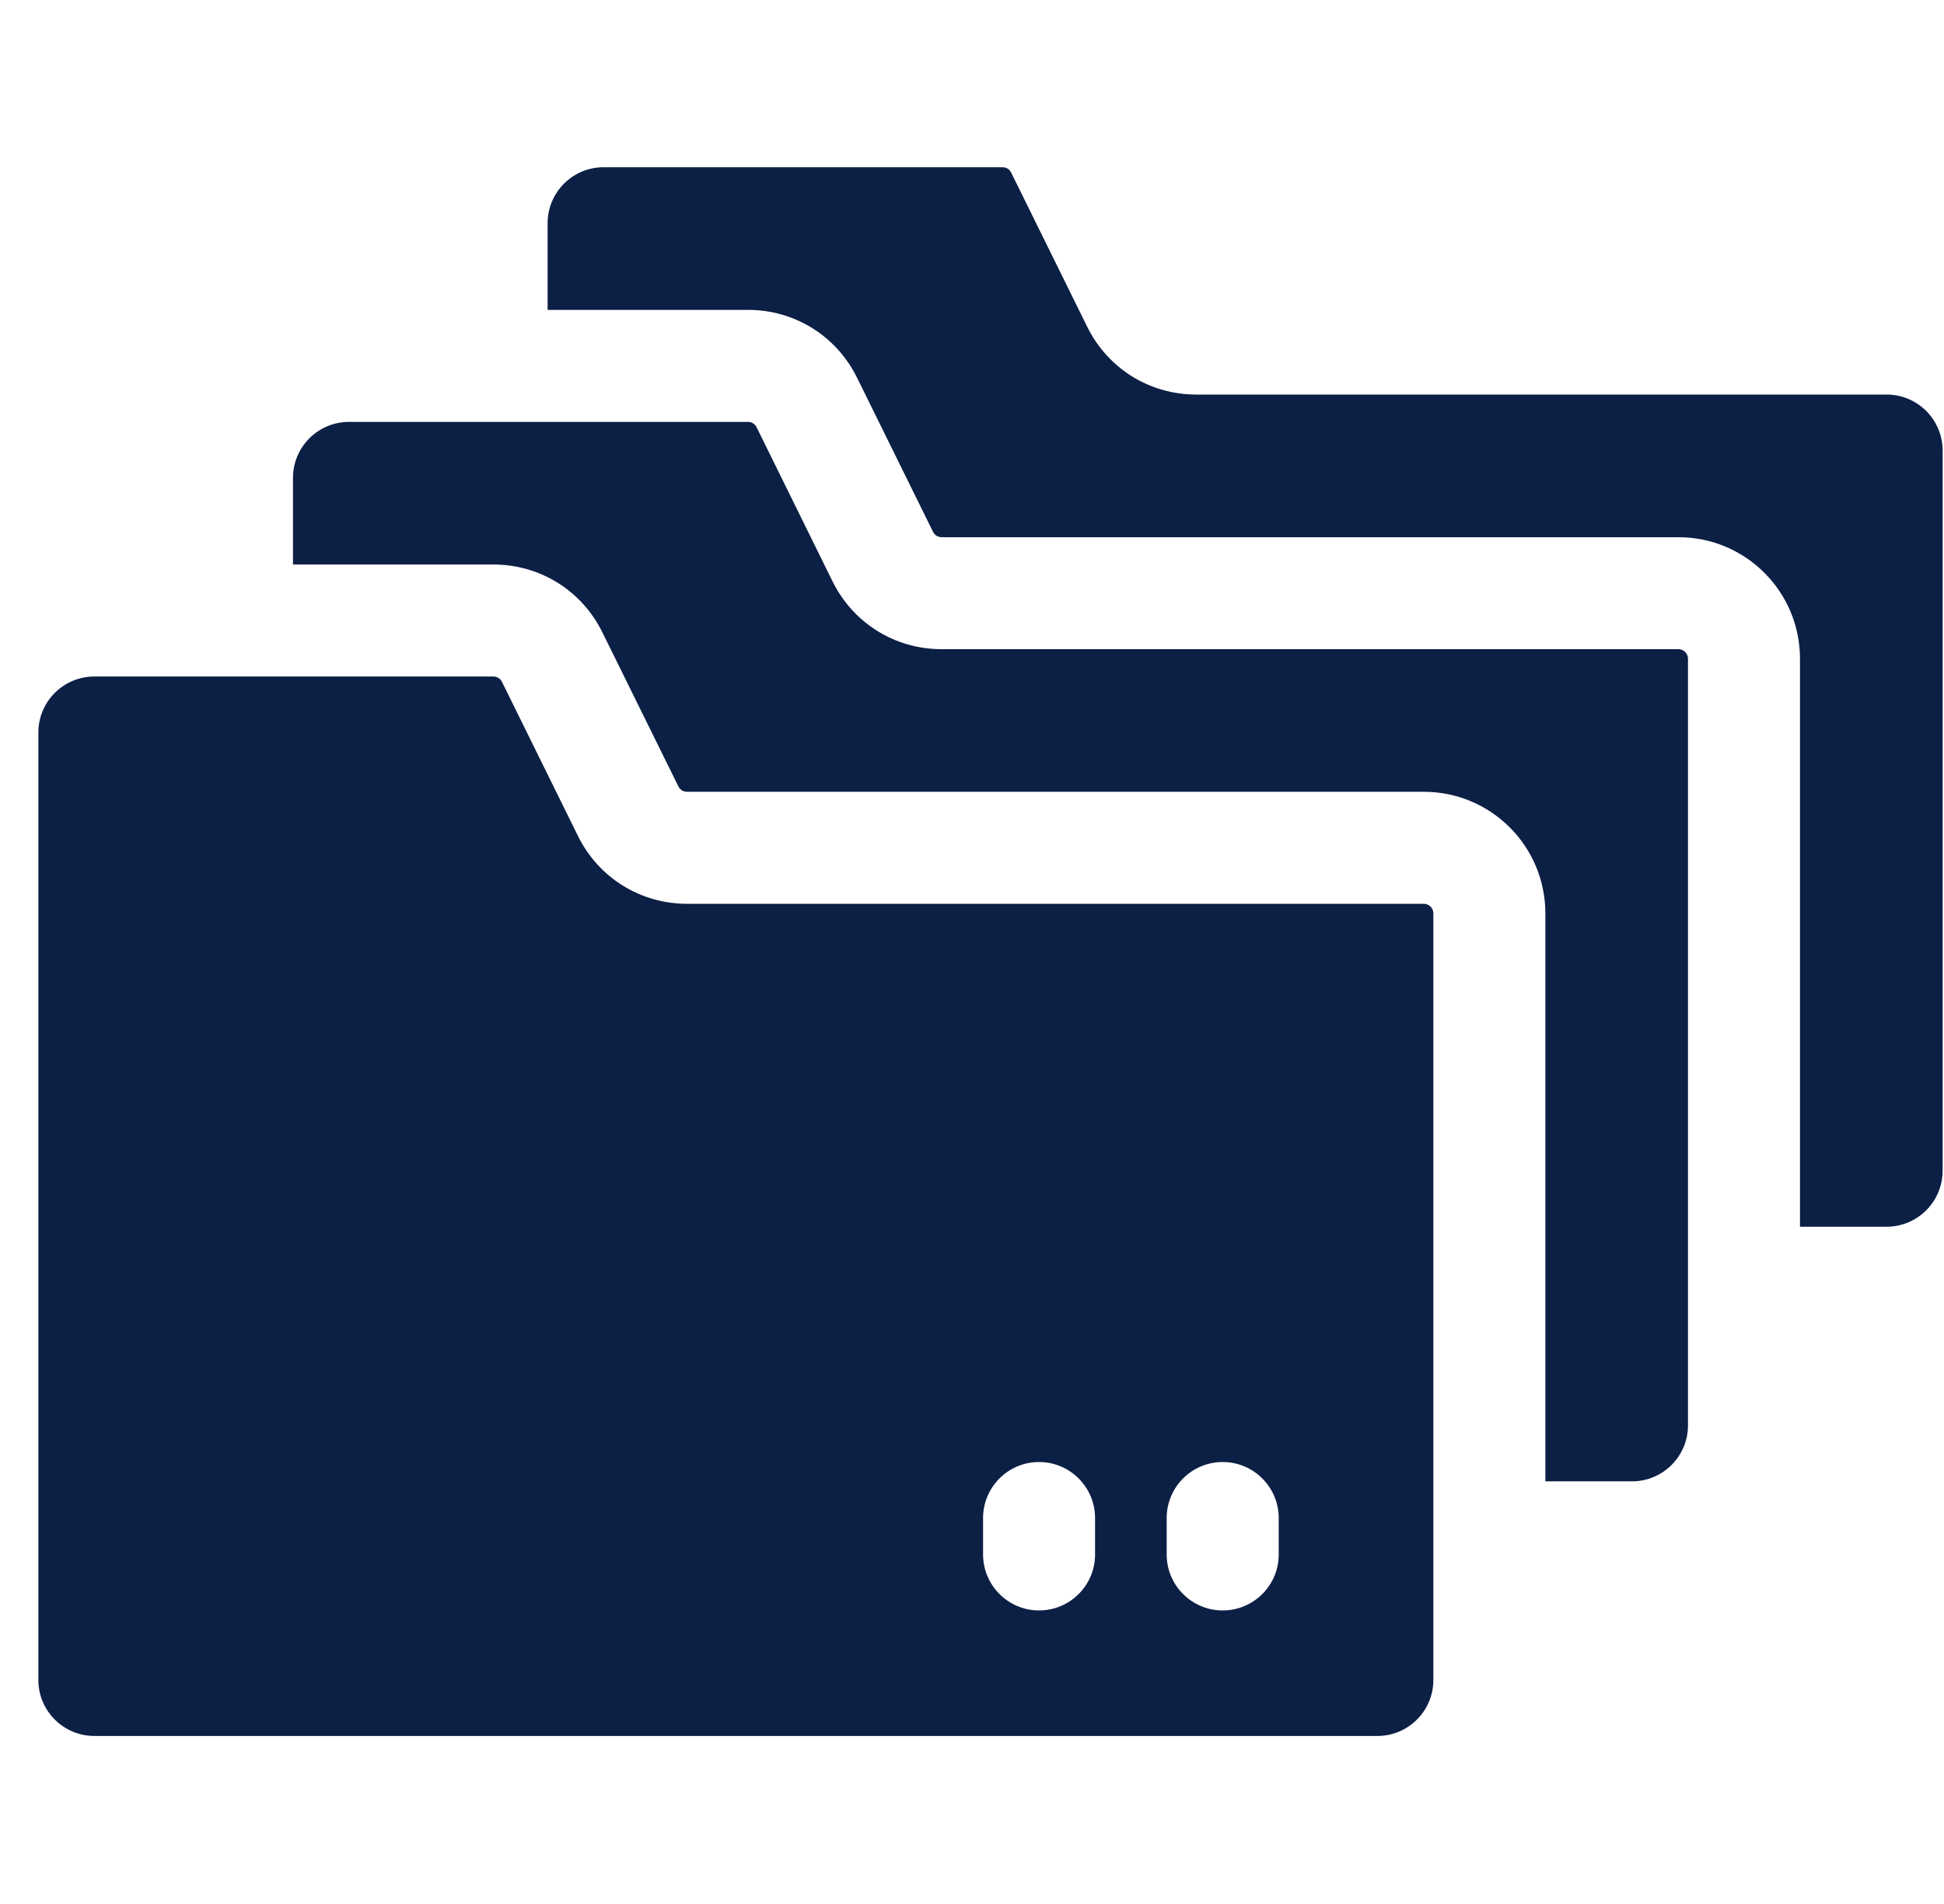
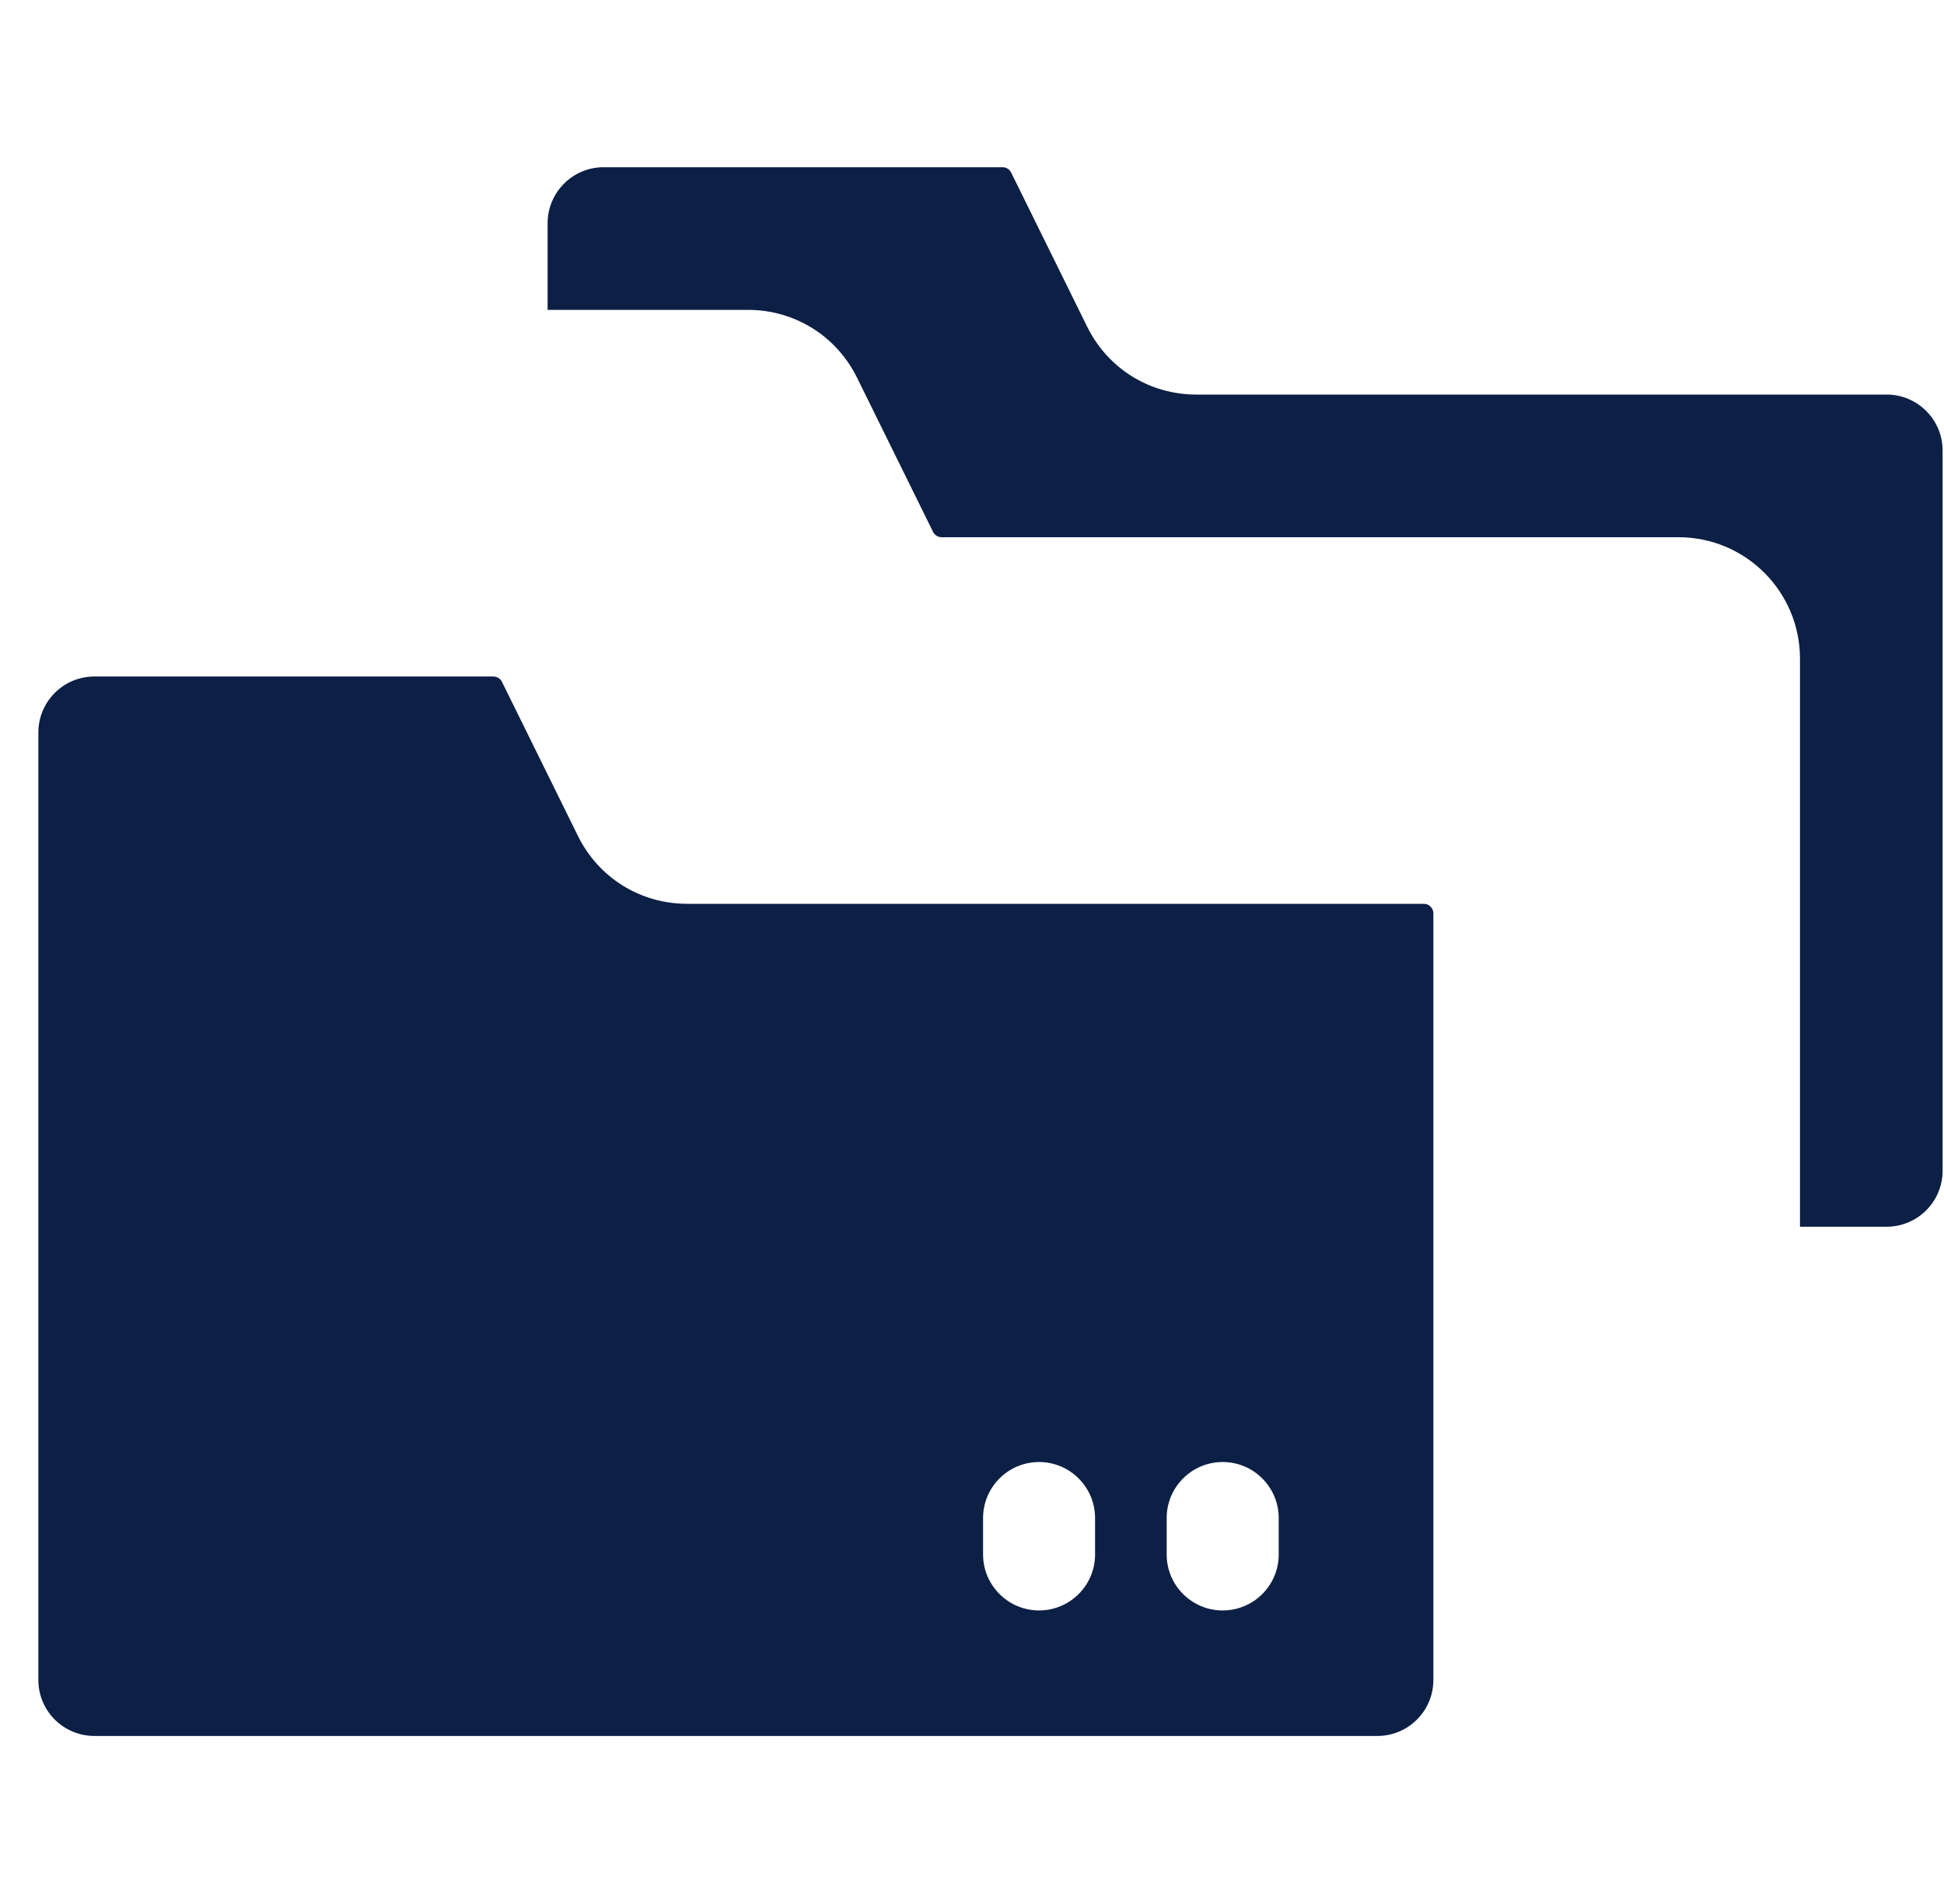
<svg xmlns="http://www.w3.org/2000/svg" width="49" height="48" viewBox="0 0 49 48" fill="none">
  <g clip-path="url(#clip0_3631_13)">
    <path d="M48.965 11.359V29.514C48.965 30.294 48.333 30.926 47.553 30.926H45.37V16.607C45.37 14.914 43.998 13.543 42.305 13.543H23.734C23.642 13.543 23.558 13.491 23.518 13.408L21.602 9.521C21.081 8.466 20.028 7.812 18.852 7.812H13.803V5.628C13.803 4.848 14.435 4.216 15.214 4.216H25.271C25.364 4.216 25.447 4.268 25.487 4.351L27.404 8.238C27.924 9.292 28.977 9.947 30.153 9.947H47.553C48.333 9.947 48.965 10.579 48.965 11.359Z" fill="#0C1F45" />
-     <path d="M42.547 16.607V35.933C42.547 36.713 41.915 37.345 41.135 37.345H38.952V23.026C38.952 21.333 37.58 19.961 35.887 19.961H17.316C17.224 19.961 17.14 19.91 17.1 19.827L15.183 15.941C14.654 14.869 13.592 14.231 12.434 14.231H7.385V12.048C7.385 11.268 8.017 10.636 8.797 10.636H18.853C18.946 10.636 19.029 10.687 19.07 10.77L20.985 14.657C21.506 15.711 22.559 16.366 23.735 16.366H42.306C42.438 16.366 42.547 16.474 42.547 16.607Z" fill="#0C1F45" />
    <path d="M35.888 22.785H17.317C16.142 22.785 15.088 22.13 14.568 21.075C13.602 19.116 14.027 19.98 12.652 17.189C12.611 17.106 12.528 17.055 12.435 17.055H2.379C1.599 17.055 0.967 17.687 0.967 18.467V42.353C0.967 43.132 1.599 43.764 2.379 43.764H34.718C35.497 43.764 36.129 43.132 36.129 42.353V23.026C36.129 22.893 36.021 22.785 35.888 22.785ZM27.602 39.189C27.602 39.972 26.964 40.6 26.19 40.6C25.418 40.6 24.779 39.972 24.779 39.189C24.779 38.674 24.779 38.784 24.779 38.27C24.779 37.494 25.408 36.858 26.19 36.858C26.971 36.858 27.602 37.494 27.602 38.27V39.189ZM32.231 39.189C32.231 39.972 31.593 40.6 30.819 40.6C30.042 40.6 29.407 39.97 29.407 39.189C29.407 38.674 29.407 38.784 29.407 38.27C29.407 37.493 30.037 36.858 30.819 36.858C31.6 36.858 32.231 37.494 32.231 38.27V39.189Z" fill="#0C1F45" />
  </g>
  <defs>
    <clipPath id="clip0_3631_13">
      <rect width="48" height="48" fill="white" transform="translate(0.969)" />
    </clipPath>
  </defs>
</svg>